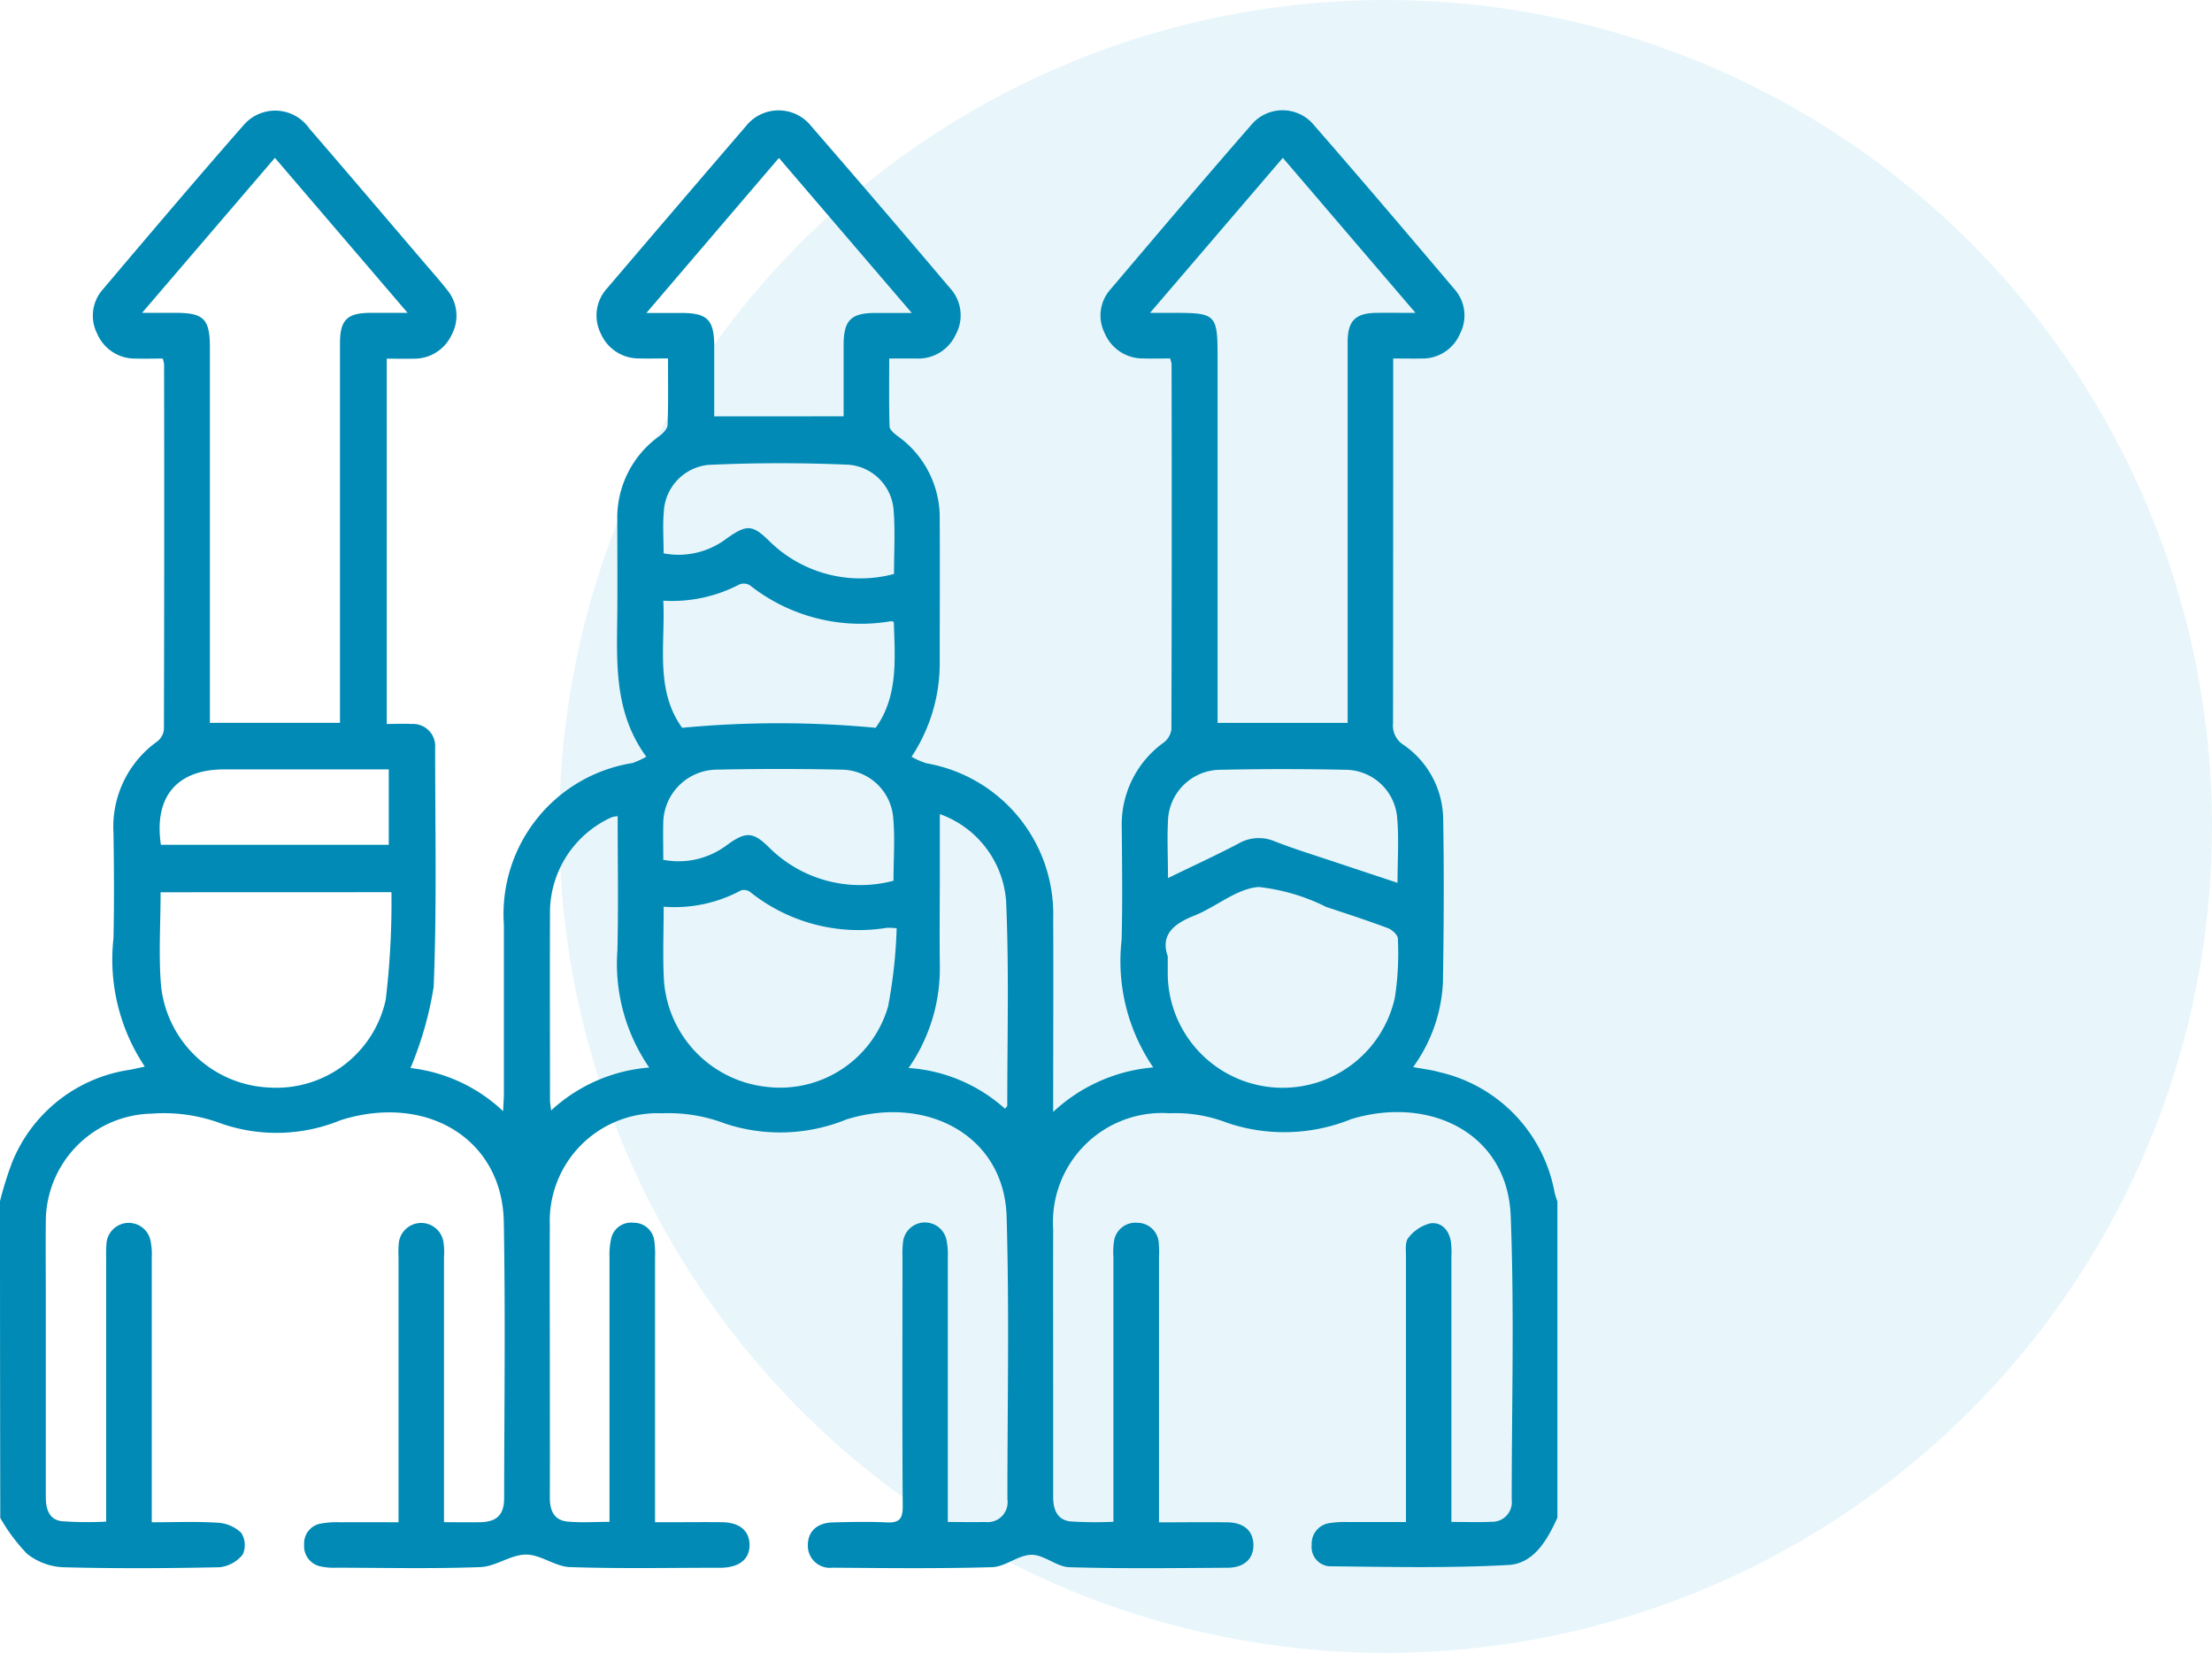
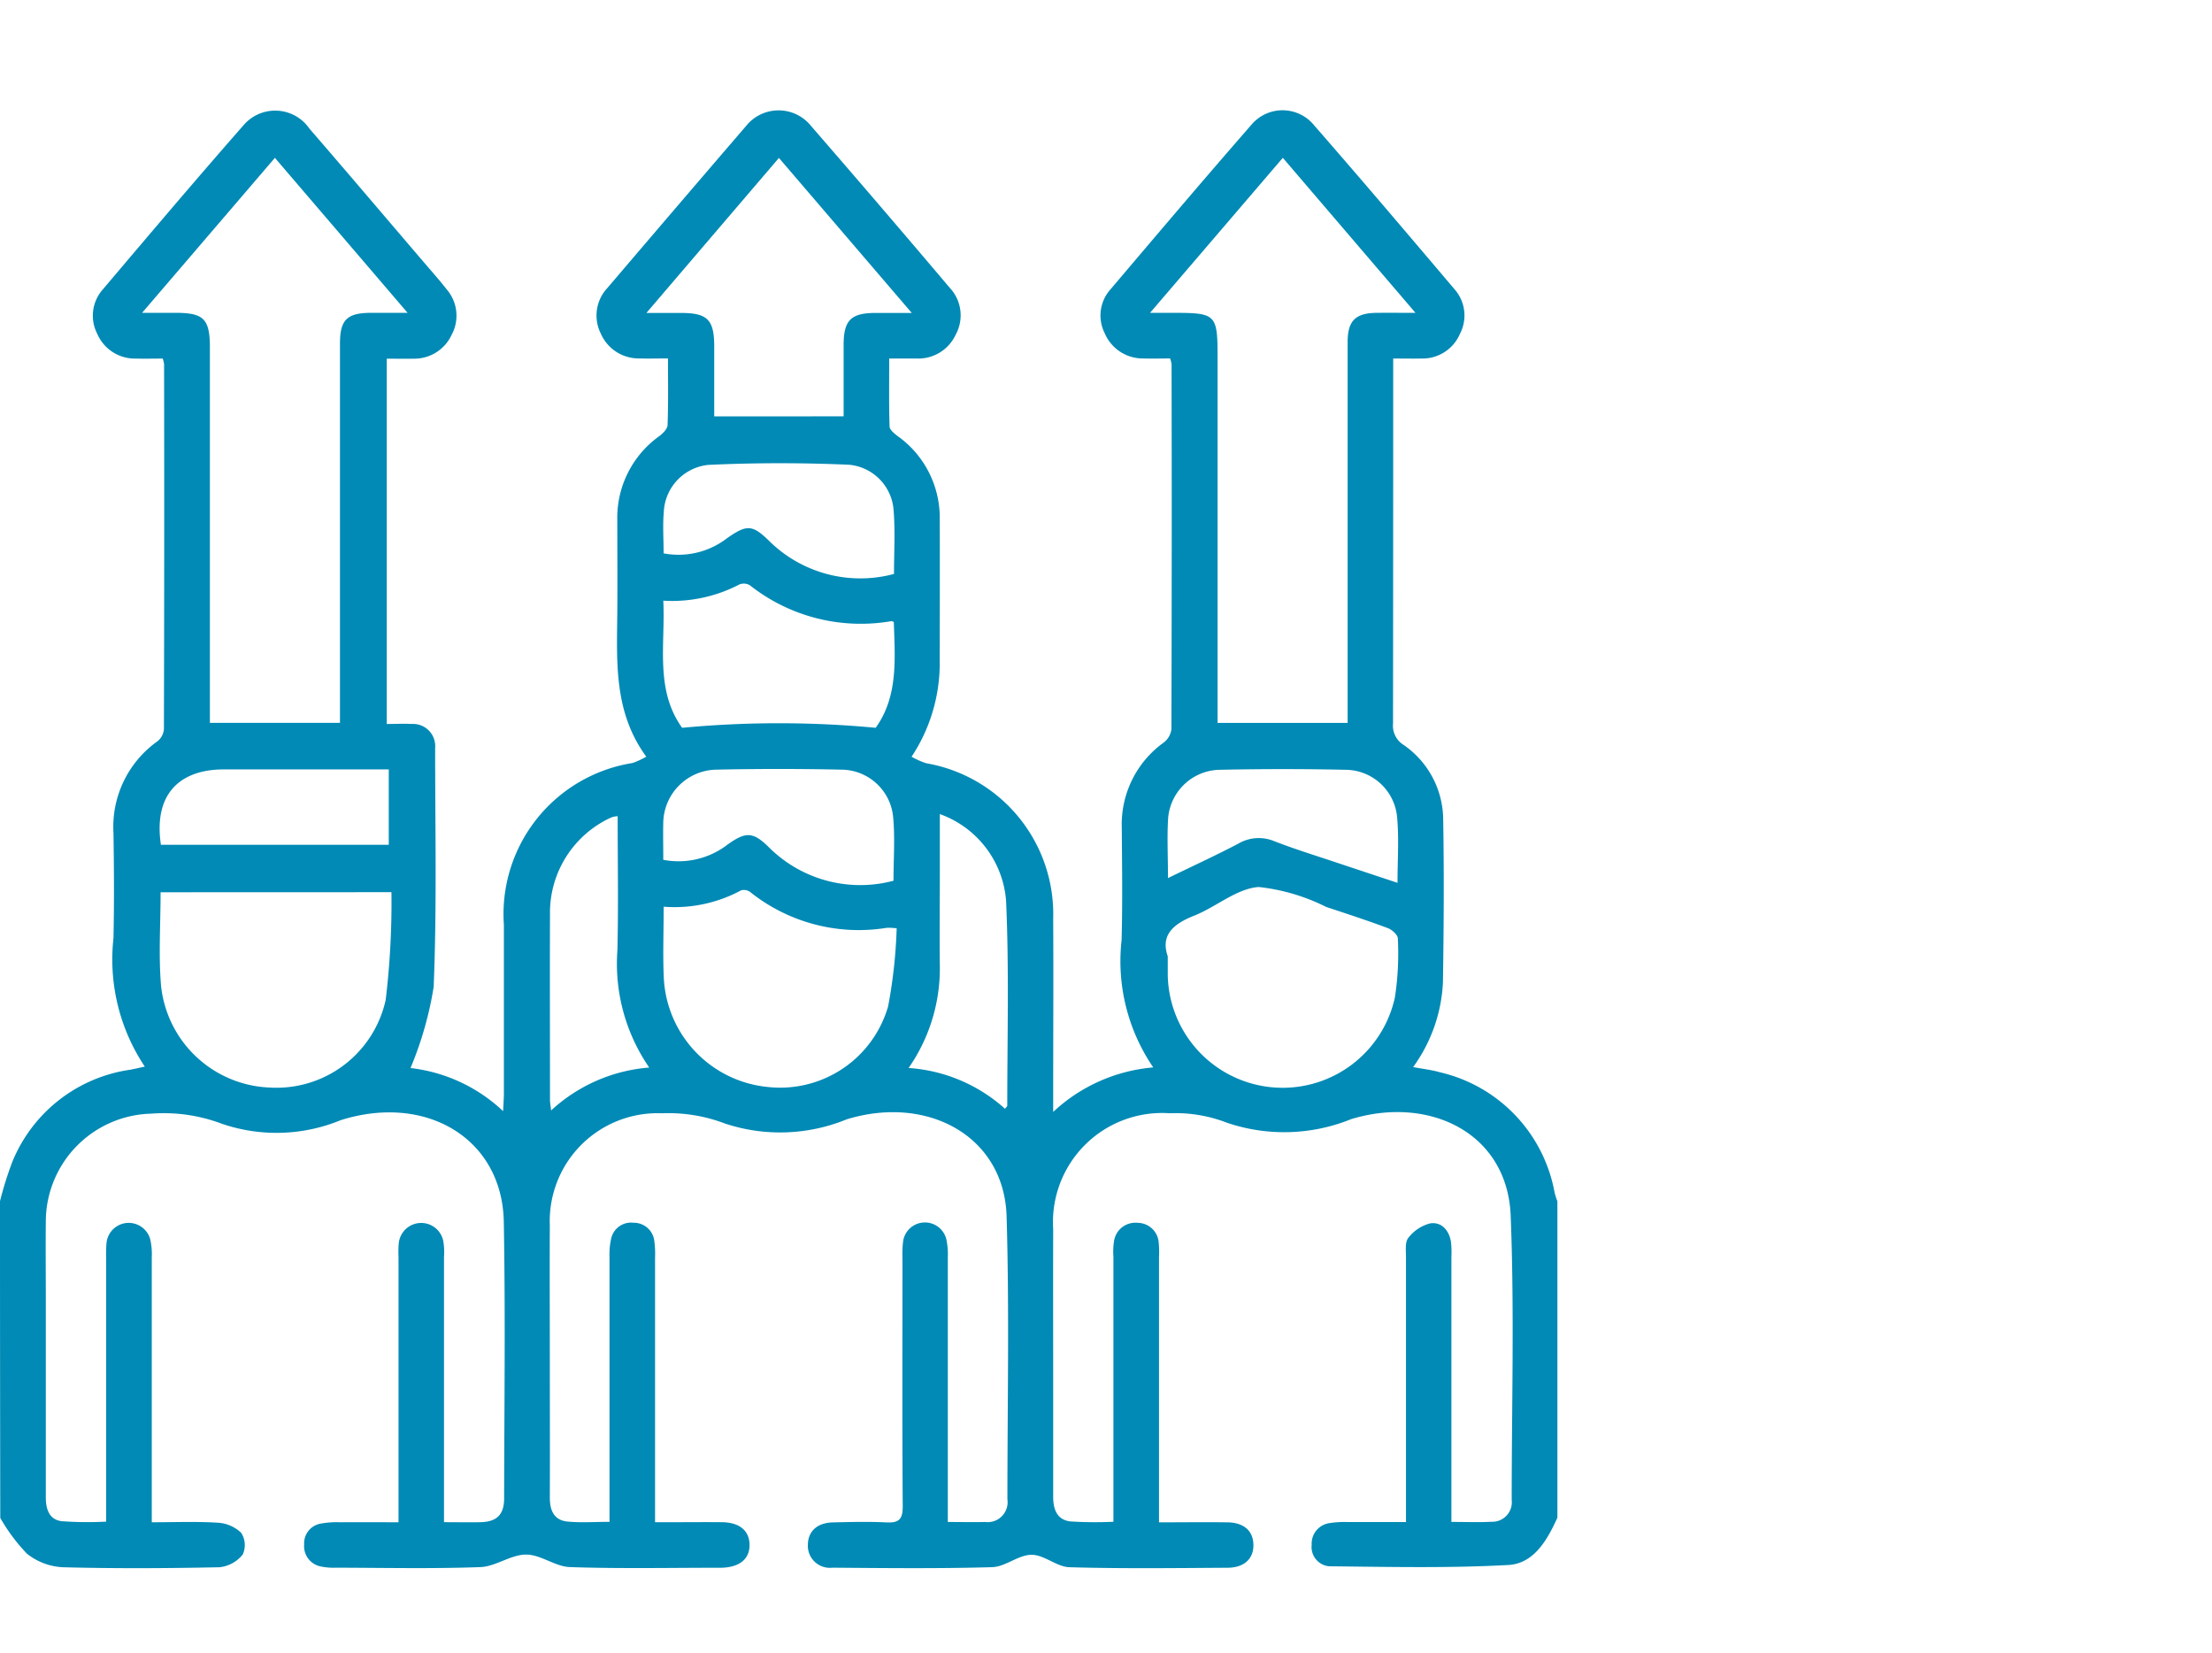
<svg xmlns="http://www.w3.org/2000/svg" width="80.305" height="60" viewBox="0 0 80.305 60">
  <g id="a_dispersed_icon" transform="translate(-428.007 -1419.853)">
-     <circle id="Ellipse_14" data-name="Ellipse 14" cx="30" cy="30" r="30" transform="translate(448.312 1419.853)" fill="#1aa6d2" opacity="0.1" />
    <path id="workforce" d="M58.02,103.023a12.7,12.7,0,0,1,.442-1.414,5.457,5.457,0,0,1,4.272-3.356c.158-.028.312-.066.543-.115a7,7,0,0,1-1.137-4.665c.028-1.269.019-2.54,0-3.81a3.81,3.81,0,0,1,1.6-3.337.627.627,0,0,0,.231-.437q.018-6.627.006-13.253a1.14,1.14,0,0,0-.049-.2c-.324,0-.651.009-.978,0a1.486,1.486,0,0,1-1.4-.9,1.435,1.435,0,0,1,.2-1.607c1.7-2.007,3.4-4.015,5.138-5.994a1.51,1.51,0,0,1,2.364.152c1.409,1.629,2.8,3.269,4.2,4.905.264.308.533.61.782.929a1.461,1.461,0,0,1,.181,1.655,1.49,1.49,0,0,1-1.373.864c-.311.007-.623,0-.981,0V85.7c.293,0,.6-.015.9,0a.806.806,0,0,1,.856.876c0,2.889.065,5.782-.053,8.667a12.807,12.807,0,0,1-.841,2.947,5.864,5.864,0,0,1,3.362,1.565c.013-.286.028-.461.028-.638q0-3.064,0-6.129a5.554,5.554,0,0,1,4.67-5.87,3,3,0,0,0,.5-.23c-1.172-1.6-1.071-3.395-1.053-5.178.01-1.141,0-2.283,0-3.424a3.642,3.642,0,0,1,1.526-3.035c.133-.1.3-.267.3-.408.029-.785.015-1.573.015-2.412-.389,0-.716.01-1.041,0a1.5,1.5,0,0,1-1.4-.906,1.46,1.46,0,0,1,.239-1.649Q82.579,66.93,85.1,64a1.512,1.512,0,0,1,2.371,0Q90,66.914,92.5,69.867a1.459,1.459,0,0,1,.216,1.7,1.492,1.492,0,0,1-1.424.867c-.309,0-.619,0-.99,0,0,.853-.013,1.657.013,2.461,0,.124.172.264.295.356a3.634,3.634,0,0,1,1.526,3.035c.009,1.748,0,3.5,0,5.246a6.146,6.146,0,0,1-1.022,3.358,2.863,2.863,0,0,0,.532.236,5.557,5.557,0,0,1,4.609,5.649c.013,2.1,0,4.2,0,6.294v.714a6.064,6.064,0,0,1,3.633-1.616,6.838,6.838,0,0,1-1.149-4.626c.037-1.361.016-2.724.006-4.085a3.66,3.66,0,0,1,1.53-3.087.722.722,0,0,0,.272-.476q.02-6.627.006-13.253a1.029,1.029,0,0,0-.054-.208c-.32,0-.647.009-.973,0a1.5,1.5,0,0,1-1.4-.916,1.423,1.423,0,0,1,.216-1.6c1.691-1.993,3.38-3.987,5.1-5.956a1.477,1.477,0,0,1,2.289.012c1.719,1.969,3.409,3.96,5.1,5.954a1.436,1.436,0,0,1,.193,1.608,1.476,1.476,0,0,1-1.4.9c-.312.007-.624,0-1.025,0v.542q0,6.351-.006,12.7a.822.822,0,0,0,.37.775,3.317,3.317,0,0,1,1.451,2.724c.034,1.969.021,3.938-.009,5.907a5.69,5.69,0,0,1-1.082,3.073c.358.068.666.1.962.186a5.488,5.488,0,0,1,4.175,4.377,2.921,2.921,0,0,0,.1.309v11.485c-.367.813-.857,1.667-1.779,1.717-2.163.119-4.337.069-6.506.047a.7.7,0,0,1-.635-.781.75.75,0,0,1,.641-.785,3.5,3.5,0,0,1,.658-.04c.692,0,1.383,0,2.124,0v-.732q0-4.445,0-8.891c0-.237-.04-.542.087-.694a1.448,1.448,0,0,1,.8-.526c.4-.056.674.246.744.661a3.267,3.267,0,0,1,.018.551q0,4.473,0,8.945v.682c.545,0,1,.019,1.459-.006a.708.708,0,0,0,.73-.792c0-3.442.1-6.888-.037-10.325-.124-3.006-2.957-4.359-5.786-3.5a6.47,6.47,0,0,1-4.509.134,5.179,5.179,0,0,0-2.087-.346,3.962,3.962,0,0,0-4.227,4.209c-.006,2.006,0,4.013,0,6.019,0,1.233,0,2.467,0,3.7,0,.457.144.835.63.889a14.344,14.344,0,0,0,1.557.012v-9.614a2.539,2.539,0,0,1,.019-.551.783.783,0,0,1,.863-.686.772.772,0,0,1,.763.733,3.482,3.482,0,0,1,.01.5v9.639c.878,0,1.686-.012,2.493,0,.591.012.92.309.934.8.015.511-.324.845-.937.848-1.914.012-3.829.037-5.742-.019-.462-.013-.919-.454-1.375-.451-.476,0-.947.434-1.427.449-1.931.056-3.864.034-5.8.019a.8.8,0,0,1-.894-.834c.007-.489.339-.8.92-.81.644-.016,1.29-.031,1.932,0,.454.024.595-.115.592-.582-.021-3-.01-6-.009-9a3.967,3.967,0,0,1,.021-.607.8.8,0,0,1,1.568-.1,2.557,2.557,0,0,1,.057.655q0,4.473,0,8.945v.674c.512,0,.934.01,1.355,0a.723.723,0,0,0,.808-.823c0-3.424.072-6.849-.029-10.269-.087-2.923-2.882-4.424-5.808-3.523a6.369,6.369,0,0,1-4.406.155,5.779,5.779,0,0,0-2.3-.376,3.916,3.916,0,0,0-4.069,4.069c-.01,1.62,0,3.24,0,4.86,0,1.674.006,3.35,0,5.025,0,.467.153.82.644.867s.978.01,1.523.01v-.717q0-4.445,0-8.891a2.642,2.642,0,0,1,.056-.657.74.74,0,0,1,.819-.592.748.748,0,0,1,.753.674,3.6,3.6,0,0,1,.025.605q0,4.445,0,8.891v.7h.624c.607,0,1.215-.007,1.822,0,.623.012.973.308.984.806.012.52-.348.823-1,.847h-.056c-1.822,0-3.646.038-5.465-.024-.536-.018-1.063-.457-1.593-.454-.551,0-1.1.433-1.652.454-1.747.065-3.5.025-5.244.022a2.264,2.264,0,0,1-.548-.043.749.749,0,0,1-.611-.8.726.726,0,0,1,.6-.757,3.281,3.281,0,0,1,.713-.049c.691-.006,1.381,0,2.113,0v-9.627a3.71,3.71,0,0,1,.009-.5.818.818,0,0,1,1.621-.054,2.535,2.535,0,0,1,.021.551q0,4.5,0,9v.627c.5,0,.917.01,1.339,0,.577-.016.842-.274.844-.857.006-3.35.049-6.7-.012-10.05-.054-3-2.8-4.671-5.923-3.685a6.126,6.126,0,0,1-4.3.134,5.969,5.969,0,0,0-2.577-.371,3.924,3.924,0,0,0-3.827,3.926c-.01.92,0,1.841,0,2.761,0,2.411,0,4.823,0,7.234,0,.436.121.813.573.872a12.788,12.788,0,0,0,1.618.016V105.1a5.309,5.309,0,0,1,.012-.552.81.81,0,0,1,1.585-.152,2.359,2.359,0,0,1,.059.654q0,4.473,0,8.945v.683c.85,0,1.623-.032,2.39.016a1.344,1.344,0,0,1,.854.365.818.818,0,0,1,.057.791,1.244,1.244,0,0,1-.845.461c-1.9.04-3.792.05-5.686,0a2.276,2.276,0,0,1-1.3-.49,6.562,6.562,0,0,1-.97-1.3Q58.02,108.763,58.02,103.023Zm51.388-32.247-4.816-5.627-4.82,5.627h.713c1.733,0,1.739.006,1.739,1.766v13.12h4.721V82.655q0-5.408,0-10.817c0-.779.286-1.056,1.066-1.062C108.433,70.773,108.851,70.776,109.408,70.776Zm-46.23,0h1.216c1.028,0,1.246.222,1.246,1.271V85.659h4.723v-.691q0-6.541,0-13.08c0-.86.256-1.109,1.121-1.112.408,0,.816,0,1.334,0L68,65.15Zm.672,21.033c0,1.156-.077,2.28.016,3.389a4.129,4.129,0,0,0,3.947,3.7,4.06,4.06,0,0,0,4.209-3.181,29.664,29.664,0,0,0,.209-3.911Zm36.564,2.318c0,.308,0,.492,0,.676a4.172,4.172,0,0,0,8.246.828,10.57,10.57,0,0,0,.108-2.141c0-.13-.209-.321-.361-.378-.739-.277-1.489-.521-2.238-.769a7.205,7.205,0,0,0-2.453-.725c-.8.056-1.542.723-2.342,1.041C100.61,92.96,100.15,93.367,100.412,94.127Zm-18.3-1.794c0,.935-.035,1.782.007,2.626a4.183,4.183,0,0,0,3.749,3.916,4.08,4.08,0,0,0,4.392-2.922,18.112,18.112,0,0,0,.311-2.836,2.843,2.843,0,0,0-.348-.019,6.317,6.317,0,0,1-4.973-1.3.381.381,0,0,0-.33-.057A5.084,5.084,0,0,1,82.109,92.333Zm6.533-17.8c0-.9,0-1.75,0-2.593,0-.892.267-1.158,1.144-1.16.4,0,.81,0,1.33,0l-4.823-5.627c-1.616,1.889-3.178,3.716-4.811,5.627h1.253c.963,0,1.206.243,1.209,1.206,0,.841,0,1.68,0,2.548Zm-5.86,11.306a37.422,37.422,0,0,1,7.023,0c.823-1.141.7-2.5.66-3.841-.054-.021-.071-.032-.087-.031a6.5,6.5,0,0,1-5.138-1.3.428.428,0,0,0-.383-.031,5.274,5.274,0,0,1-2.761.589C82.178,82.824,81.792,84.454,82.782,85.836Zm7.689-5.58c0-.782.046-1.536-.012-2.281a1.784,1.784,0,0,0-1.623-1.688c-1.7-.074-3.412-.074-5.115.006A1.8,1.8,0,0,0,82.119,78c-.043.489-.007.985-.007,1.507a2.885,2.885,0,0,0,2.3-.548c.727-.511.928-.5,1.557.122A4.71,4.71,0,0,0,90.47,80.256ZM82.1,90.631a2.916,2.916,0,0,0,2.337-.555c.673-.483.935-.461,1.521.124a4.693,4.693,0,0,0,4.5,1.191c0-.8.06-1.571-.015-2.333a1.9,1.9,0,0,0-1.882-1.7q-2.262-.049-4.527,0a1.962,1.962,0,0,0-1.935,1.95C82.089,89.734,82.1,90.155,82.1,90.631Zm18.322.664c.907-.442,1.739-.823,2.548-1.247a1.464,1.464,0,0,1,1.311-.093c.753.293,1.526.529,2.291.786.707.237,1.417.471,2.184.726,0-.836.056-1.605-.013-2.362a1.892,1.892,0,0,0-1.889-1.742q-2.262-.049-4.524,0a1.914,1.914,0,0,0-1.9,1.735C100.384,89.791,100.423,90.489,100.423,91.295ZM81.59,98.172a6.643,6.643,0,0,1-1.155-4.266c.038-1.613.009-3.227.009-4.857a.787.787,0,0,0-.189.029,2.581,2.581,0,0,0-.345.169,3.8,3.8,0,0,0-1.923,3.377c-.009,2.241,0,4.483,0,6.726,0,.1.021.2.041.38A5.923,5.923,0,0,1,81.59,98.172Zm10.55-9.2v2.078c0,1.14-.015,2.28,0,3.418a6.325,6.325,0,0,1-1.134,3.72,5.815,5.815,0,0,1,3.5,1.48c.046-.06.082-.087.082-.113,0-2.48.068-4.964-.043-7.44A3.64,3.64,0,0,0,92.14,88.971ZM63.862,90.086h8.272V87.349c-2.023,0-4,0-5.983,0C64.445,87.352,63.6,88.342,63.862,90.086Z" transform="translate(369.987 1360.433)" fill="#008ab5" fill-rule="evenodd" />
  </g>
</svg>